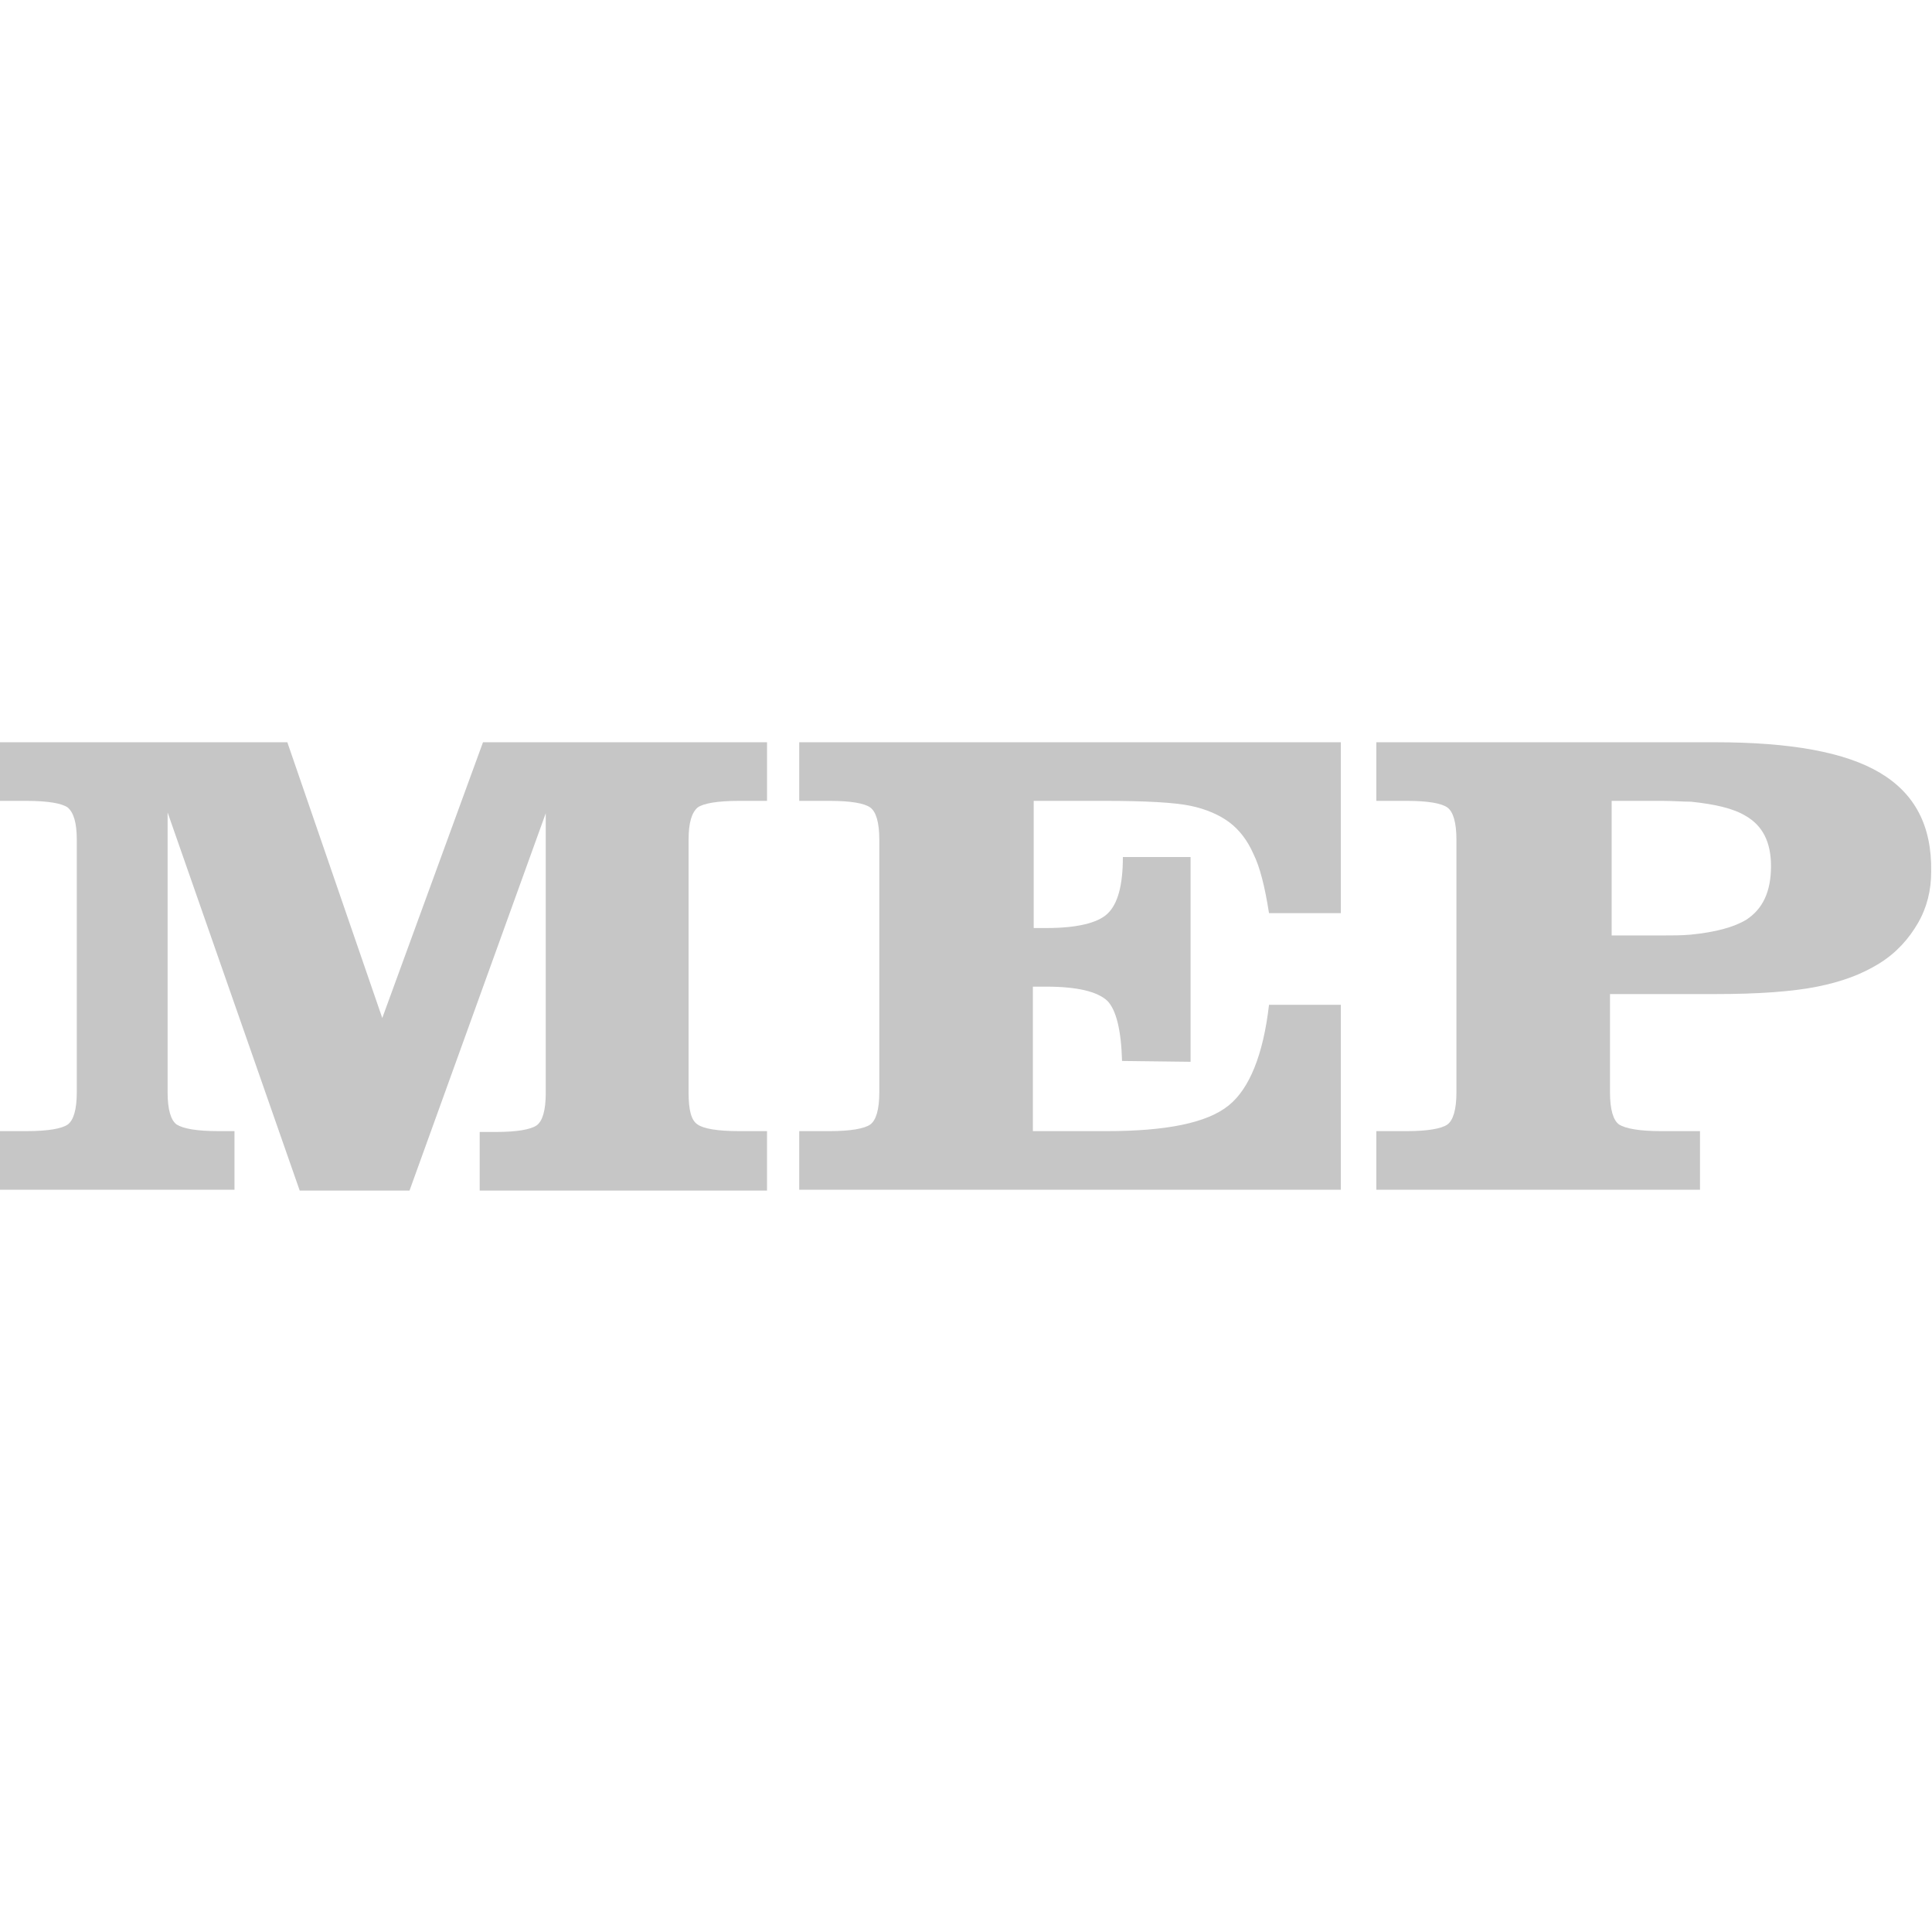
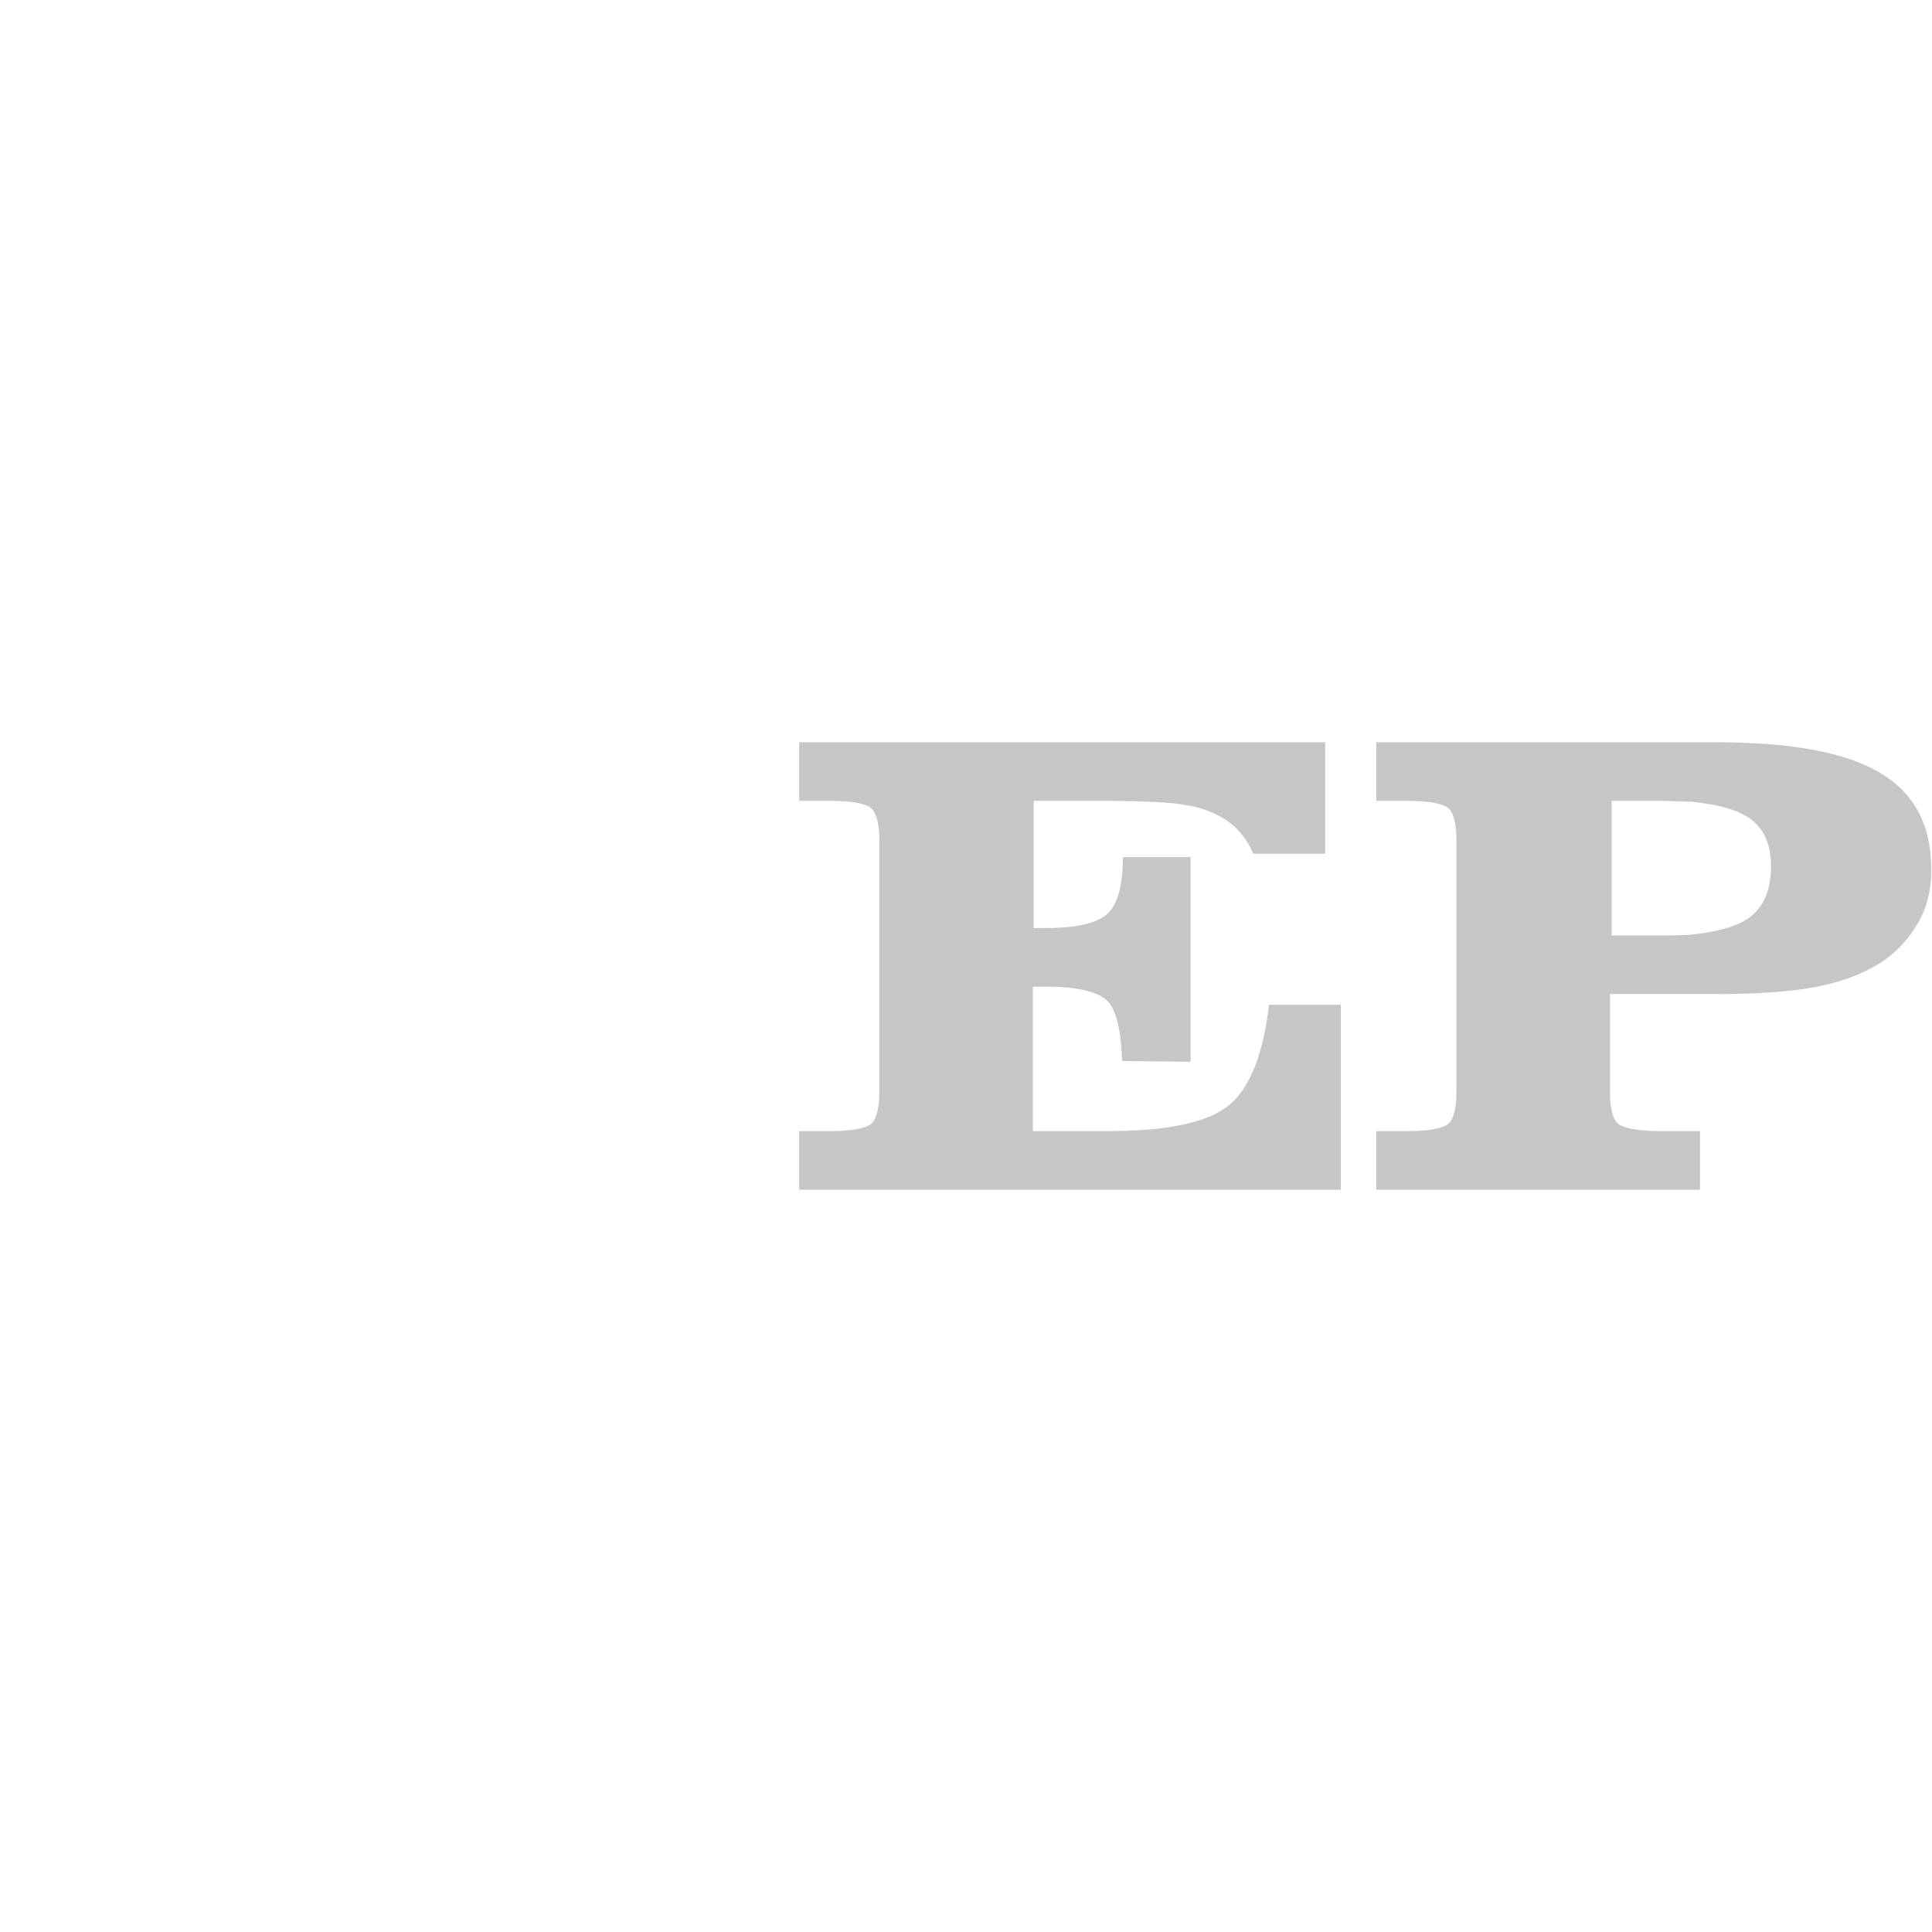
<svg xmlns="http://www.w3.org/2000/svg" version="1.1" id="Ebene_1" x="0px" y="0px" viewBox="0 0 234 234" style="enable-background:new 0 0 234 234;" xml:space="preserve">
  <style type="text/css">
	.st0{fill:#C6C6C6;}
</style>
  <g>
-     <path class="st0" d="M46.3,123.3L34.8,89.9H0V97h3.2c2.6,0,4.3,0.3,5,0.8c0.7,0.6,1.1,1.8,1.1,3.9v30.6c0,2.1-0.4,3.4-1.1,3.9   c-0.7,0.5-2.4,0.8-5,0.8H0v7.1h28.4V137h-1.9c-2.7,0-4.3-0.3-5.1-0.8c-0.7-0.5-1.1-1.8-1.1-3.9V98.4l16,45.8h13.3l16.5-45.7v33.9   c0,2.1-0.4,3.4-1.1,3.9c-0.7,0.5-2.4,0.8-4.9,0.8h-2v7.1h34.8V137h-3.4c-2.6,0-4.3-0.3-5-0.8c-0.8-0.5-1.1-1.8-1.1-3.9v-30.6   c0-2.1,0.4-3.3,1.1-3.9c0.7-0.5,2.4-0.8,5-0.8h3.4v-7.1H58.5L46.3,123.3z" />
    <path class="st0" d="M227.7,93.6c-4.2-2.5-10.8-3.7-20-3.7h-3h-38V97h3.7c2.6,0,4.2,0.3,4.9,0.8c0.7,0.5,1.1,1.8,1.1,3.9v30.6   c0,2.1-0.4,3.4-1.1,3.9c-0.7,0.5-2.4,0.8-4.9,0.8h-3.7v7.1h38h1.2V137h-1.2h-3.5c-2.6,0-4.3-0.3-5.1-0.8c-0.7-0.5-1.1-1.8-1.1-3.9   v-11.9h9.7h3c5.3,0,9.4-0.3,12.4-0.9c3-0.6,5.4-1.5,7.5-2.8c2.1-1.3,3.6-3,4.7-4.9c1.1-1.9,1.6-4,1.6-6.2   C234,100,231.9,96.1,227.7,93.6z M211.5,111.4c-1.5,0.9-3.7,1.5-6.7,1.8c-1.1,0.1-2.3,0.1-3.5,0.1h-6.1V97h6.1   c1.3,0,2.5,0.1,3.5,0.1c2.9,0.3,5.1,0.8,6.6,1.7c2.1,1.2,3.1,3.2,3.1,6.1C214.5,108,213.5,110.1,211.5,111.4z" />
-     <path class="st0" d="M96.8,97h3.7c2.6,0,4.2,0.3,4.9,0.8c0.7,0.5,1.1,1.8,1.1,3.9v30.6c0,2.1-0.4,3.4-1.1,3.9   c-0.7,0.5-2.4,0.8-4.9,0.8h-3.7v7.1h65.6v-22.4h-8.7c-0.7,6.1-2.4,10.2-4.9,12.2c-2.6,2.1-7.5,3.1-14.8,3.1h-8.9v-17.5h1.6   c3.8,0,6.2,0.6,7.4,1.7c1.1,1.1,1.7,3.6,1.8,7.3l8.3,0.1v-24.8H136c0,3.4-0.6,5.7-1.9,6.9c-1.2,1.1-3.7,1.7-7.3,1.7h-1.6V97h8.6   c5,0,8.5,0.2,10.4,0.6c1.9,0.4,3.5,1.1,4.7,2c1.2,0.9,2.2,2.2,2.9,3.8c0.8,1.6,1.4,4,1.9,7.2h8.7V89.9H96.8V97z" />
+     <path class="st0" d="M96.8,97h3.7c2.6,0,4.2,0.3,4.9,0.8c0.7,0.5,1.1,1.8,1.1,3.9v30.6c0,2.1-0.4,3.4-1.1,3.9   c-0.7,0.5-2.4,0.8-4.9,0.8h-3.7v7.1h65.6v-22.4h-8.7c-0.7,6.1-2.4,10.2-4.9,12.2c-2.6,2.1-7.5,3.1-14.8,3.1h-8.9v-17.5h1.6   c3.8,0,6.2,0.6,7.4,1.7c1.1,1.1,1.7,3.6,1.8,7.3l8.3,0.1v-24.8H136c0,3.4-0.6,5.7-1.9,6.9c-1.2,1.1-3.7,1.7-7.3,1.7h-1.6V97h8.6   c5,0,8.5,0.2,10.4,0.6c1.9,0.4,3.5,1.1,4.7,2c1.2,0.9,2.2,2.2,2.9,3.8h8.7V89.9H96.8V97z" />
  </g>
</svg>